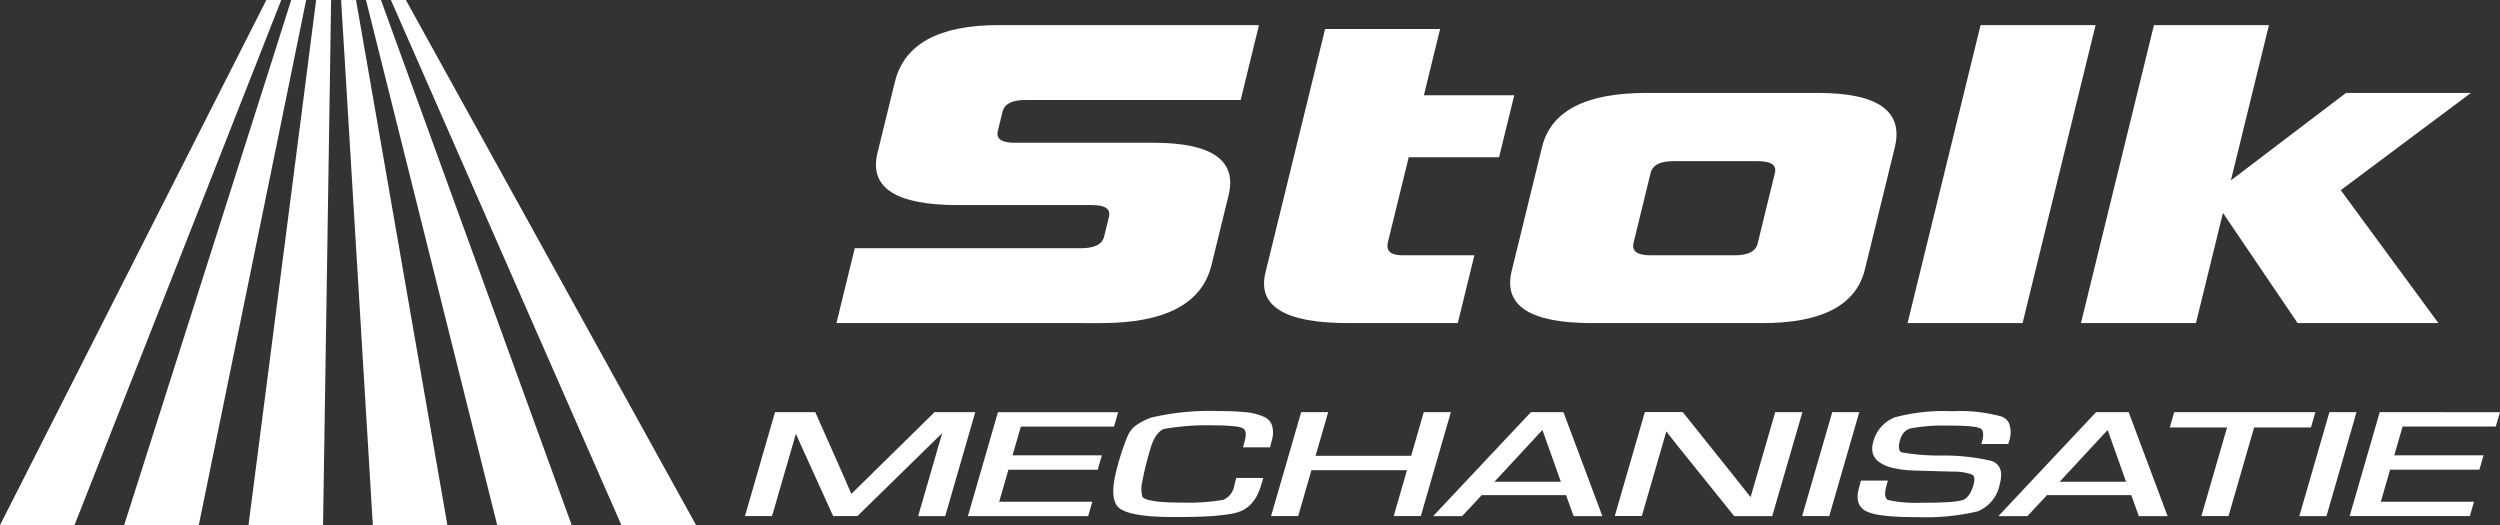
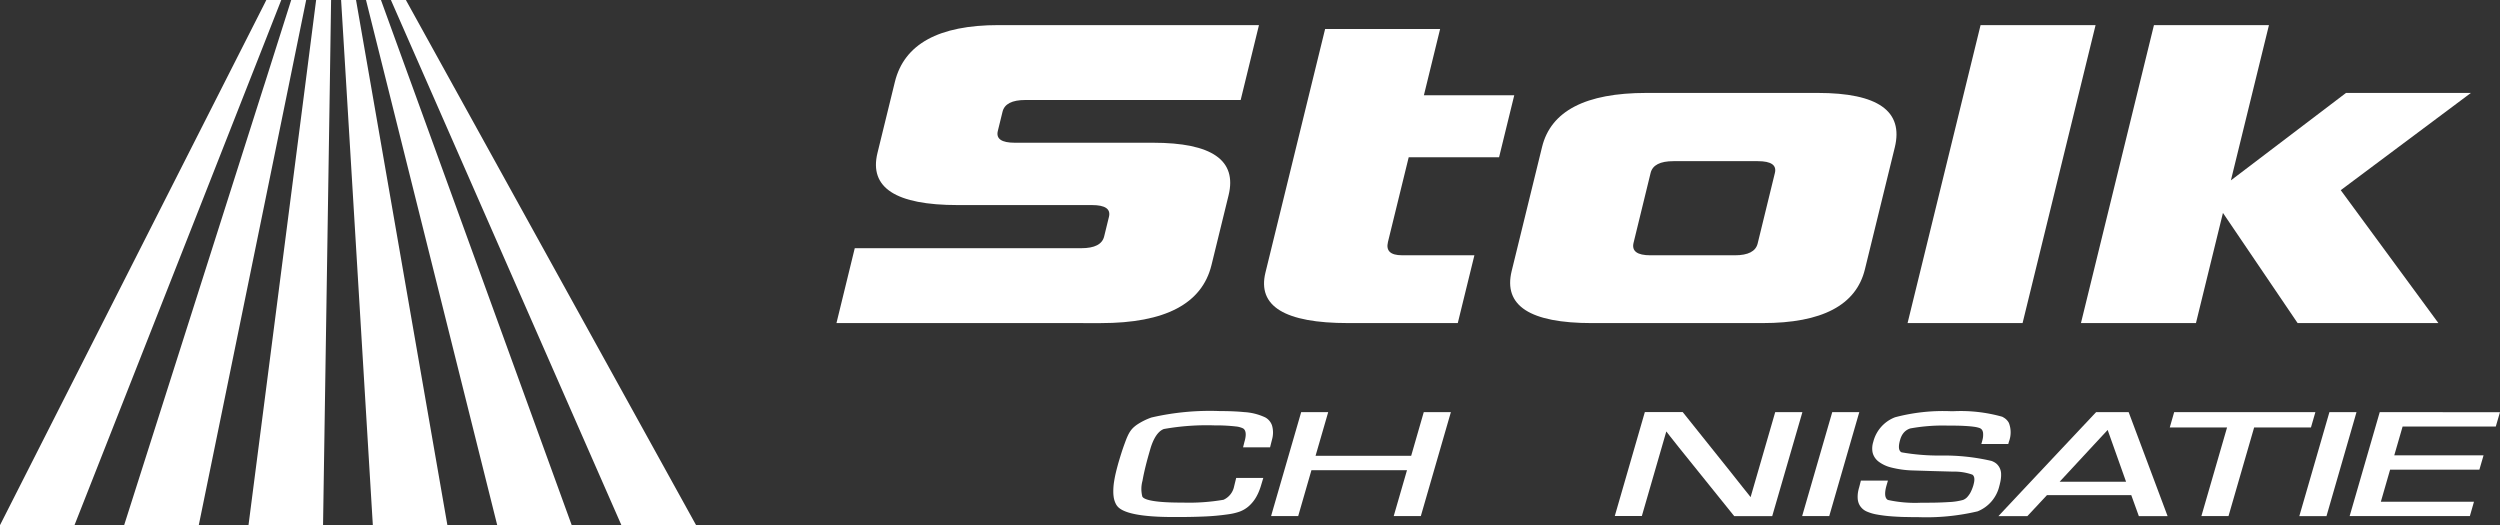
<svg xmlns="http://www.w3.org/2000/svg" id="Group_33" data-name="Group 33" width="191.3" height="40.184" viewBox="0 0 191.3 40.184">
  <rect x="0" y="0" width="191.3" height="40.184" fill="#333333" stroke="none" />
  <defs>
    <clipPath id="clip-path">
      <rect id="Rectangle_1" data-name="Rectangle 1" width="191.3" height="40.184" fill="#fff" />
    </clipPath>
  </defs>
  <g id="Group_1" data-name="Group 1" clip-path="url(#clip-path)">
    <path id="Path_1" data-name="Path 1" d="M228.963,29.67l1.4-5.73h17.339q1.525,0,1.745-.9l.367-1.5q.221-.9-1.3-.9H238.242q-7.118,0-6.14-3.99l1.33-5.43q1.065-4.35,7.93-4.351h19.931l-1.4,5.731H243.416q-1.526,0-1.746.9l-.36,1.47q-.221.9,1.3.9H253.19q6.762,0,5.778,4.021l-1.308,5.341q-1.088,4.44-8.461,4.44Z" transform="translate(-164.957 -4.948)" fill="#fff" />
    <path id="Path_2" data-name="Path 2" d="M352.433,30.443q-7.272,0-6.323-3.87l4.564-18.632h8.8l-1.241,5.071h6.914l-1.161,4.741h-6.915l-1.587,6.481q-.251,1.02,1.072,1.02h5.542l-1.272,5.19Z" transform="translate(-249.277 -5.721)" fill="#fff" />
    <path id="Path_3" data-name="Path 3" d="M419.629,43.048q-7.119,0-6.141-3.99l2.323-9.481q1.013-4.141,7.98-4.141h13.117q6.916,0,5.895,4.171l-2.287,9.33q-1.006,4.111-7.82,4.11Zm14-11.491q.219-.9-1.306-.9h-6.457q-1.525,0-1.747.9L422.815,36.9q-.236.961,1.29.96h6.457q1.526,0,1.747-.9Z" transform="translate(-297.814 -18.325)" fill="#fff" />
    <path id="Path_4" data-name="Path 4" d="M522.154,29.671l5.586-22.8h8.8l-5.586,22.8Z" transform="translate(-376.187 -4.948)" fill="#fff" />
    <path id="Path_5" data-name="Path 5" d="M586.2,29.671l-5.714-8.431-2.066,8.431h-8.8l5.586-22.8h8.8L581.094,18.75l8.809-6.692h9.558L589.5,19.5l7.473,10.171Z" transform="translate(-410.386 -4.948)" fill="#fff" />
    <path id="Path_6" data-name="Path 6" d="M361.693,112.82h-2.075l-.963,3.341h-7.317l.968-3.341h-2.068l-2.229,7.694-.072.259h2.073l1.014-3.513h7.312l-1.017,3.513h2.075l1.621-5.609Z" transform="translate(-250.672 -81.282)" fill="#fff" />
-     <path id="Path_7" data-name="Path 7" d="M221.519,112.856l.011-.039h-3.115l-5.1,5.011-.808.793-.006,0c-.121.13-.255.259-.385.387l-.065.065-.027-.062-.174-.394-.341-.794-2.221-5.008h-3.08l-2.3,7.954h2.072l1.812-6.251.01-.041,2.853,6.292h1.857L219,114.42l-1.839,6.352h2.071l2.018-6.978Z" transform="translate(-146.904 -81.279)" fill="#fff" />
    <path id="Path_8" data-name="Path 8" d="M556.983,112.817h-2.491l-.25.264-3.38,3.594-3.38,3.6-.468.5h2.216l1.5-1.606h6.454l.579,1.606h2.2Zm-2.741,5.326H551.7l2.542-2.743,1.134-1.221,1.409,3.964Z" transform="translate(-394.098 -81.279)" fill="#fff" />
    <path id="Path_9" data-name="Path 9" d="M456.361,112.82h-2.077l-1.884,6.505v0l-.105-.141-.472-.588-.048-.06-.891-1.125-3.676-4.595h-2.9l-2.3,7.953h2.071l1.871-6.467V114.3l0-.005.311.4.673.849,4.214,5.233h2.907l2.3-7.924Z" transform="translate(-318.445 -81.282)" fill="#fff" />
    <path id="Path_10" data-name="Path 10" d="M497.671,112.82H495.6l-2.294,7.923-.008.03h2.073l2.233-7.728Z" transform="translate(-355.397 -81.282)" fill="#fff" />
-     <path id="Path_11" data-name="Path 11" d="M268.416,115.9l.575-1.98h7.126l.133-.457.187-.644h-9.2l-2.018,6.975-.281.98h9.2l.316-1.1h-7.125l.708-2.453h6.833l.317-1.1h-6.832Z" transform="translate(-190.873 -81.279)" fill="#fff" />
    <path id="Path_12" data-name="Path 12" d="M314.776,114.886l-.105.421h2.066l.1-.4.026-.1c.008-.034.018-.065.025-.1a1.954,1.954,0,0,0,0-1.072,1.115,1.115,0,0,0-.513-.616,4.357,4.357,0,0,0-1.632-.41c-.162-.017-.327-.029-.49-.04-.081-.005-.163-.01-.244-.013-.4-.02-.793-.025-1.117-.025a19.833,19.833,0,0,0-5.231.492,4.948,4.948,0,0,0-1.124.561c-.064.046-.125.093-.183.143a1.726,1.726,0,0,0-.293.318,2.236,2.236,0,0,0-.134.217,4.393,4.393,0,0,0-.211.471c-.03.078-.057.152-.083.223-.1.269-.193.538-.279.808s-.166.541-.245.81l-.01.038c-.051.189-.112.417-.17.663-.045.193-.087.4-.12.608a4.772,4.772,0,0,0-.065.931,2.772,2.772,0,0,0,.027.292,1.666,1.666,0,0,0,.157.511.974.974,0,0,0,.206.282c.731.685,3.034.74,4.292.74.425,0,1.075,0,1.782-.023l.356-.013a17.577,17.577,0,0,0,2.067-.187,4.4,4.4,0,0,0,.773-.189,2.255,2.255,0,0,0,.683-.4,2.779,2.779,0,0,0,.656-.843c.053-.1.1-.2.14-.3a4.874,4.874,0,0,0,.192-.558l.144-.478h-2.074l-.158.643a1.427,1.427,0,0,1-.813,1.028,15.7,15.7,0,0,1-3.14.215h-.141c-.626,0-2.673-.018-2.928-.455a2.333,2.333,0,0,1,.011-1.215c.063-.367.152-.767.245-1.141.046-.186.093-.366.138-.531s.087-.316.124-.444.067-.235.09-.311c.109-.38.417-1.3,1.033-1.532a18.662,18.662,0,0,1,3.9-.278,13.09,13.09,0,0,1,1.6.08,1.692,1.692,0,0,1,.56.147c.3.174.211.673.13.965Z" transform="translate(-219.552 -81.076)" fill="#fff" />
    <path id="Path_13" data-name="Path 13" d="M604.725,113.993l.339-1.173H594.258l-.337,1.173h4.384l-1.964,6.78h2.075l1.961-6.78h4.349Z" transform="translate(-427.891 -81.282)" fill="#fff" />
    <path id="Path_14" data-name="Path 14" d="M645.463,112.82h0l-2.039,7.044-.264.909h9.2l.315-1.1h-7.126l.015-.051.692-2.4h6.832l.32-1.1h-6.832l.637-2.2h7.13l.32-1.1Z" transform="translate(-463.366 -81.282)" fill="#fff" />
    <path id="Path_15" data-name="Path 15" d="M633.765,112.82h-2.073l-1.687,5.831-.615,2.123h2.079l2.035-7.045Z" transform="translate(-453.446 -81.282)" fill="#fff" />
-     <path id="Path_16" data-name="Path 16" d="M399.773,112.817h0l-.244.262-6.553,6.97-.678.723h2.215l1.5-1.606h6.451l.58,1.606h2.2l-2.977-7.954Zm-.245,5.326h-2.543l2.543-2.743,1.129-1.221,1.412,3.964Z" transform="translate(-282.631 -81.279)" fill="#fff" />
    <path id="Path_17" data-name="Path 17" d="M519.354,118.118a2.807,2.807,0,0,0,.1-.634c0-.043,0-.085,0-.127a1.067,1.067,0,0,0-.342-.786,1.078,1.078,0,0,0-.239-.158,1.313,1.313,0,0,0-.162-.069,16.013,16.013,0,0,0-3.836-.41l-.124,0a16.47,16.47,0,0,1-2.907-.244c-.326-.139-.19-.713-.119-.95a1.621,1.621,0,0,1,.088-.247,1.255,1.255,0,0,1,.148-.252,1.076,1.076,0,0,1,.554-.384h.006a13.862,13.862,0,0,1,2.865-.214h.139c.231,0,.632,0,1.045.02.235.012.474.028.686.053l.153.02a2.223,2.223,0,0,1,.371.084.575.575,0,0,1,.084.036.371.371,0,0,1,.17.193.624.624,0,0,1,.037.131,1.54,1.54,0,0,1-.047.572c-.011.042-.021.08-.03.114l-.053.186v0H520l.055-.188a1.994,1.994,0,0,0-.006-1.425,1.033,1.033,0,0,0-.333-.371.6.6,0,0,0-.077-.046.559.559,0,0,0-.077-.046l-.034-.015a11.739,11.739,0,0,0-3.711-.42H515.6a14.344,14.344,0,0,0-4.26.464,2.723,2.723,0,0,0-1.669,1.886,1.652,1.652,0,0,0-.059.767,1.192,1.192,0,0,0,.062.213,1.264,1.264,0,0,0,.4.523,2.638,2.638,0,0,0,.956.451,7.561,7.561,0,0,0,1.7.231l1.486.046,1.562.042a4.151,4.151,0,0,1,1.476.232c.23.155.152.548.088.769l0,.01a3.226,3.226,0,0,1-.164.448,1.759,1.759,0,0,1-.32.493.862.862,0,0,1-.316.215,4.833,4.833,0,0,1-1.09.163c-.383.025-.8.04-1.167.046-.147,0-.286,0-.413.006h-.577a9.7,9.7,0,0,1-2.5-.213c-.3-.156-.221-.671-.143-.984.011-.044.022-.084.032-.12l.11-.378h-2.07l-.136.531c-.02.06-.035.122-.049.183a2.212,2.212,0,0,0-.053.729,1.327,1.327,0,0,0,.053.242,1.1,1.1,0,0,0,.087.195,1.171,1.171,0,0,0,.52.474,3.375,3.375,0,0,0,.808.242,9.926,9.926,0,0,0,1.04.133c.091.008.184.015.275.02.183.012.367.021.547.029l.267.008c.174,0,.345.007.5.008s.31,0,.447,0a17.087,17.087,0,0,0,4.6-.435l.011,0a2.768,2.768,0,0,0,1.683-1.969c.011-.038.023-.078.032-.118" transform="translate(-366.329 -81.076)" fill="#fff" />
    <path id="Path_18" data-name="Path 18" d="M103.294,5.419,101.327,0h-1.145c.388,1.555.92,3.673,1.68,6.719l1.432,5.735,6.929,27.729h5.7c-7.27-20.02-10.409-28.66-12.154-33.461Z" transform="translate(-72.176)" fill="#fff" fill-rule="evenodd" />
    <path id="Path_19" data-name="Path 19" d="M111.861,6.723c-1.644-2.977-2.8-5.066-3.655-6.614L108.148,0H107l1.207,2.75,1.746,3.973c2.106,4.8,5.9,13.442,14.685,33.461h5.715c-11.063-20.015-15.838-28.66-18.491-33.461" transform="translate(-77.088)" fill="#fff" fill-rule="evenodd" />
    <path id="Path_20" data-name="Path 20" d="M95.68,6.719c-.531-3.047-.9-5.165-1.171-6.719H93.367c.093,1.555.223,3.673.408,6.719.294,4.8.811,13.445,2.02,33.464H101.5l-3.116-17.91Z" transform="translate(-67.266)" fill="#fff" fill-rule="evenodd" />
    <path id="Path_21" data-name="Path 21" d="M72.335,6.715c-.508,3.944-1.348,10.472-3.061,23.758L68.02,40.184h5.705c.308-20.02.443-28.663.515-33.468.048-3.043.077-5.161.1-6.715H73.195c-.2,1.555-.468,3.669-.86,6.715" transform="translate(-49.005)" fill="#fff" fill-rule="evenodd" />
    <path id="Path_22" data-name="Path 22" d="M46.548,6.715C47.17,3.669,47.6,1.555,47.917,0H46.772L44.758,6.352l-.118.363L40,21.3l-6.01,18.88H39.7l.3-1.465,4.758-23.246Z" transform="translate(-24.489)" fill="#fff" fill-rule="evenodd" />
    <path id="Path_23" data-name="Path 23" d="M18.883,6.711,20.27,3.19,21.522,0H20.378L20.27.22c-.775,1.533-1.821,3.589-3.293,6.491L15.512,9.6,0,40.184H5.7l9.815-24.912Z" fill="#fff" fill-rule="evenodd" />
  </g>
</svg>